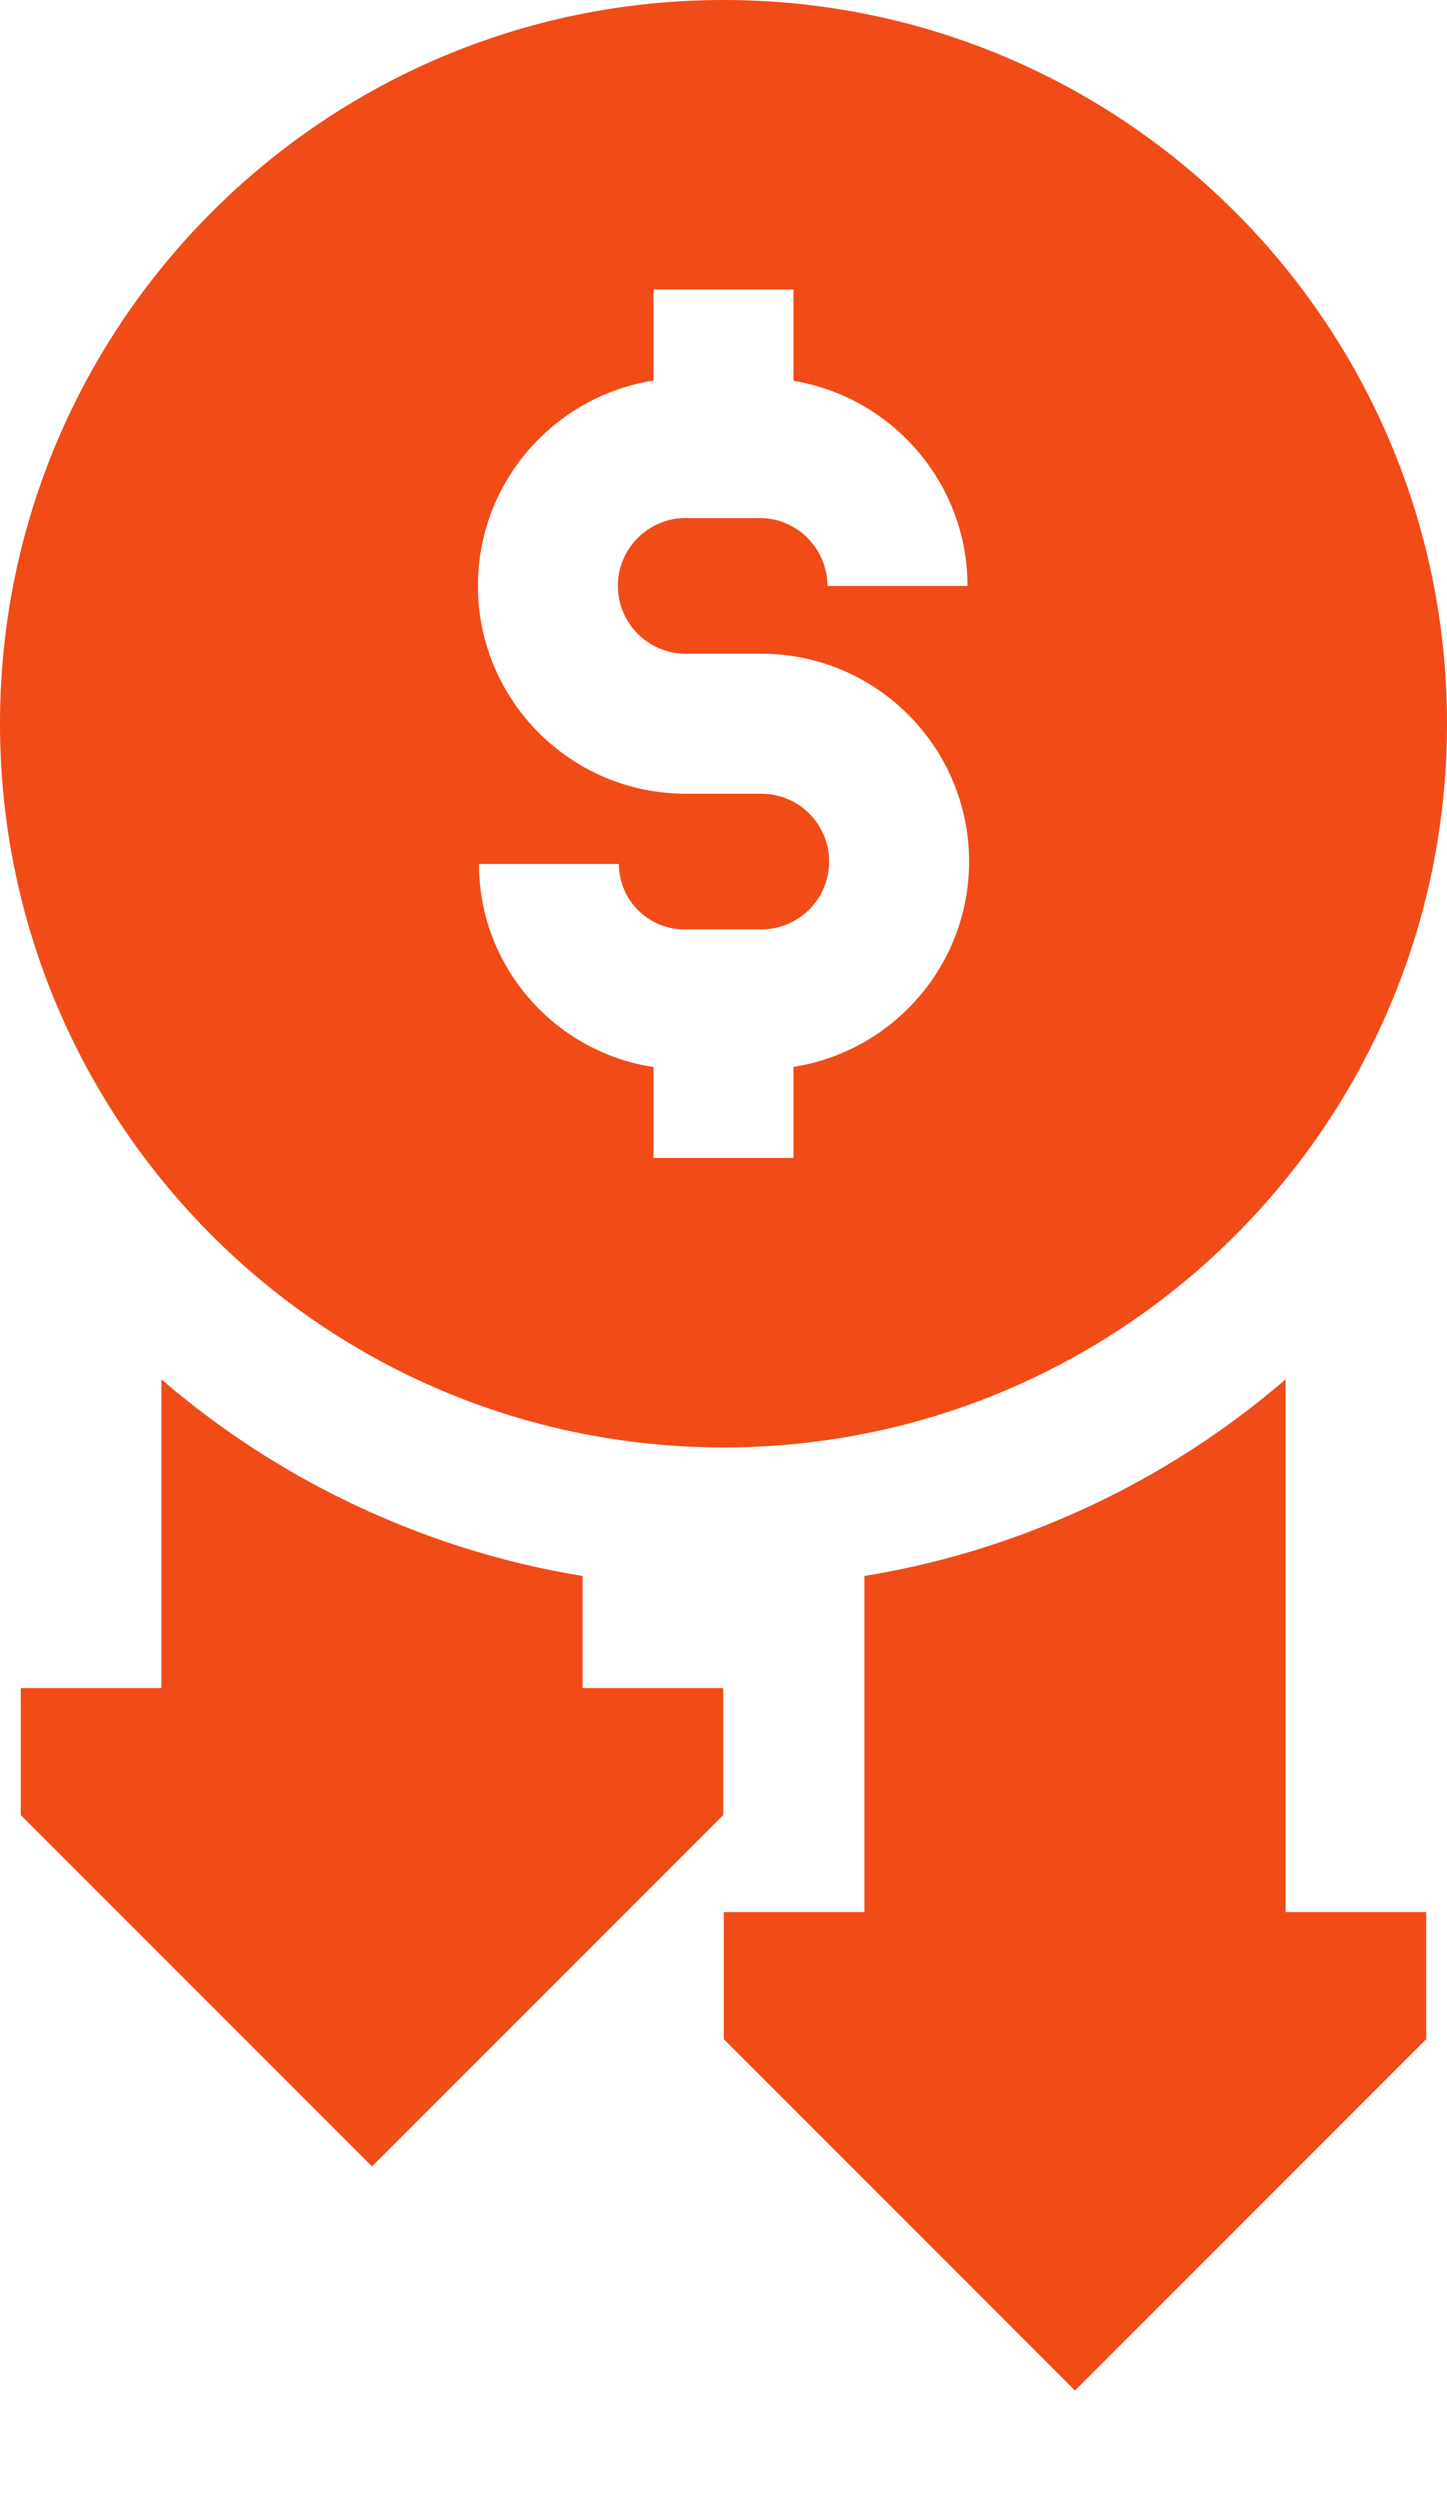
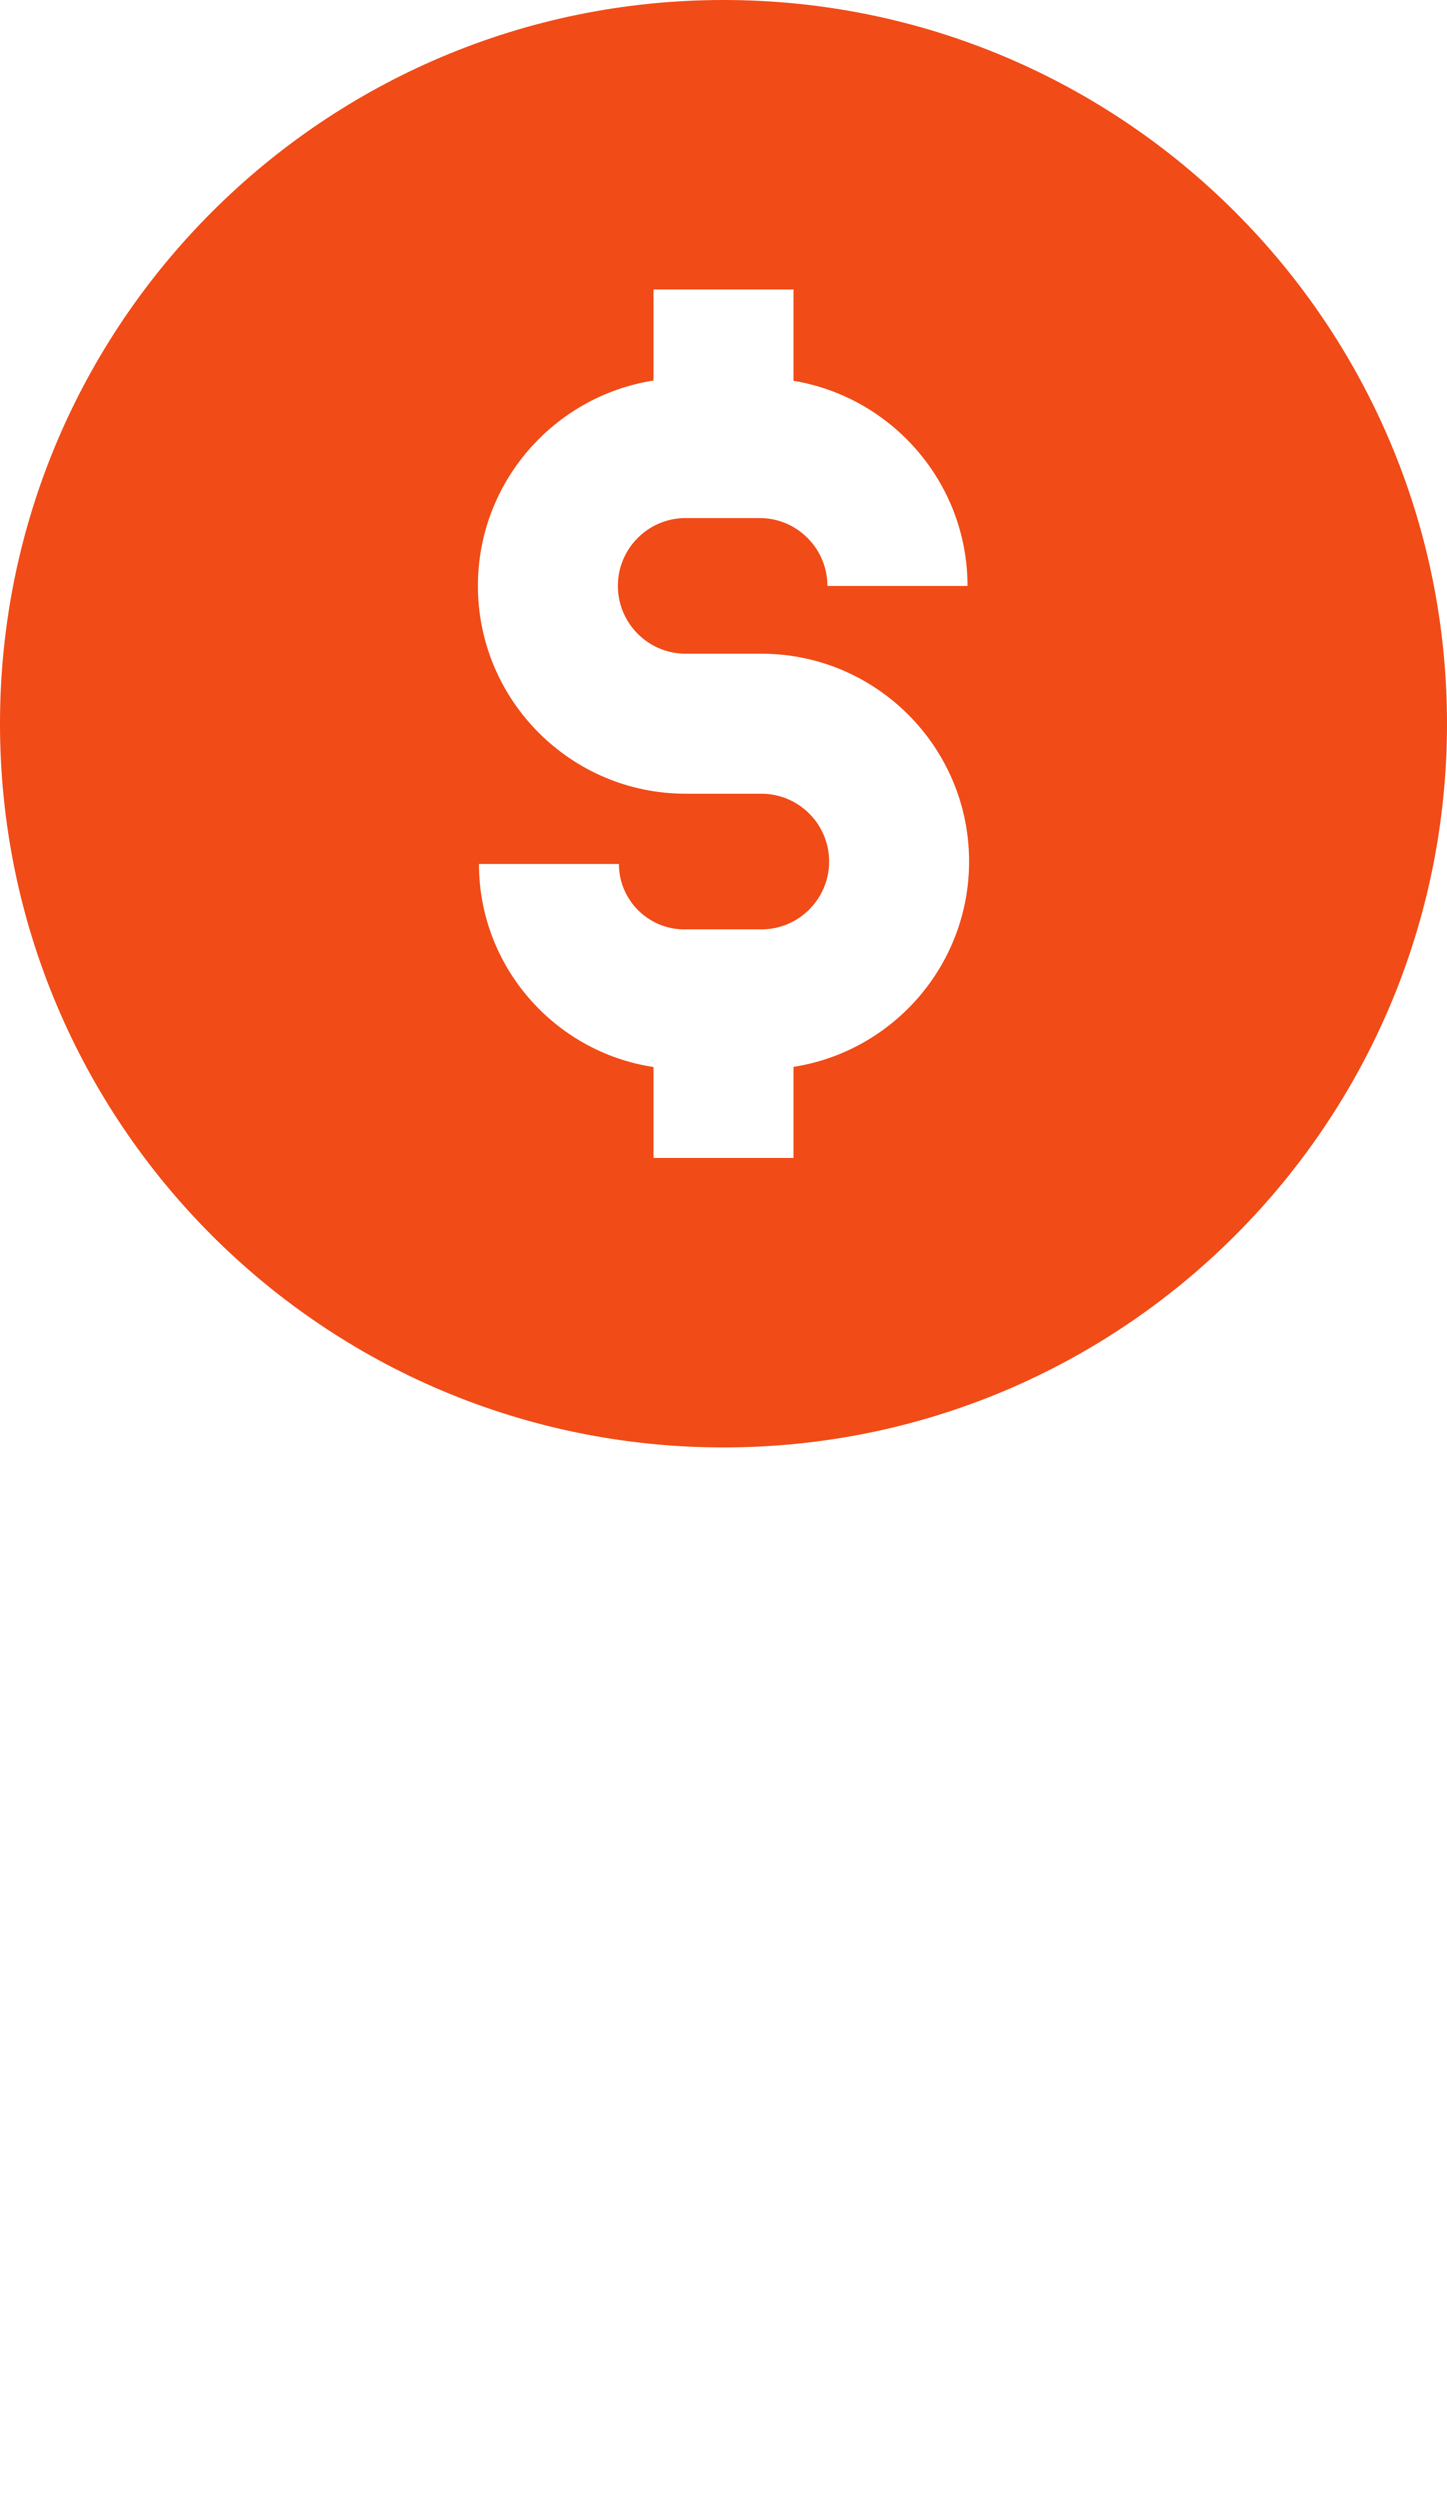
<svg xmlns="http://www.w3.org/2000/svg" width="11" height="19" viewBox="0 0 11 19" fill="none">
  <path d="M11 5.5C11 2.462 8.538 0 5.5 0C2.462 0 0 2.462 0 5.5C0 8.538 2.462 11 5.5 11C8.538 11 11 8.538 11 5.5ZM6.032 8.108V8.8H4.968V8.109C4.218 7.996 3.641 7.347 3.641 6.566H4.705C4.705 6.84 4.928 7.063 5.202 7.063H5.788C6.072 7.063 6.303 6.832 6.303 6.547C6.303 6.263 6.072 6.032 5.788 6.032H5.212C4.341 6.032 3.633 5.324 3.633 4.452C3.633 3.665 4.213 3.01 4.968 2.892V2.2H6.032V2.894C6.781 3.018 7.355 3.67 7.355 4.453H6.29C6.29 4.169 6.059 3.937 5.775 3.937H5.212C4.928 3.937 4.697 4.168 4.697 4.452C4.697 4.737 4.928 4.968 5.212 4.968H5.788C6.659 4.968 7.367 5.676 7.367 6.547C7.367 7.335 6.788 7.99 6.032 8.108Z" fill="#F14B17" />
-   <path d="M9.773 10.483C9.259 10.925 8.683 11.283 8.055 11.548C7.576 11.751 7.08 11.894 6.571 11.977V14.531H5.502V15.497L8.172 18.167L10.842 15.497V14.531H9.773V10.483Z" fill="#F14B17" />
-   <path d="M4.429 11.977C3.92 11.894 3.424 11.751 2.945 11.548C2.317 11.283 1.741 10.925 1.227 10.483V12.829H0.158V13.794L2.828 16.464L5.498 13.794V12.829H4.429V11.977Z" fill="#F14B17" />
</svg>